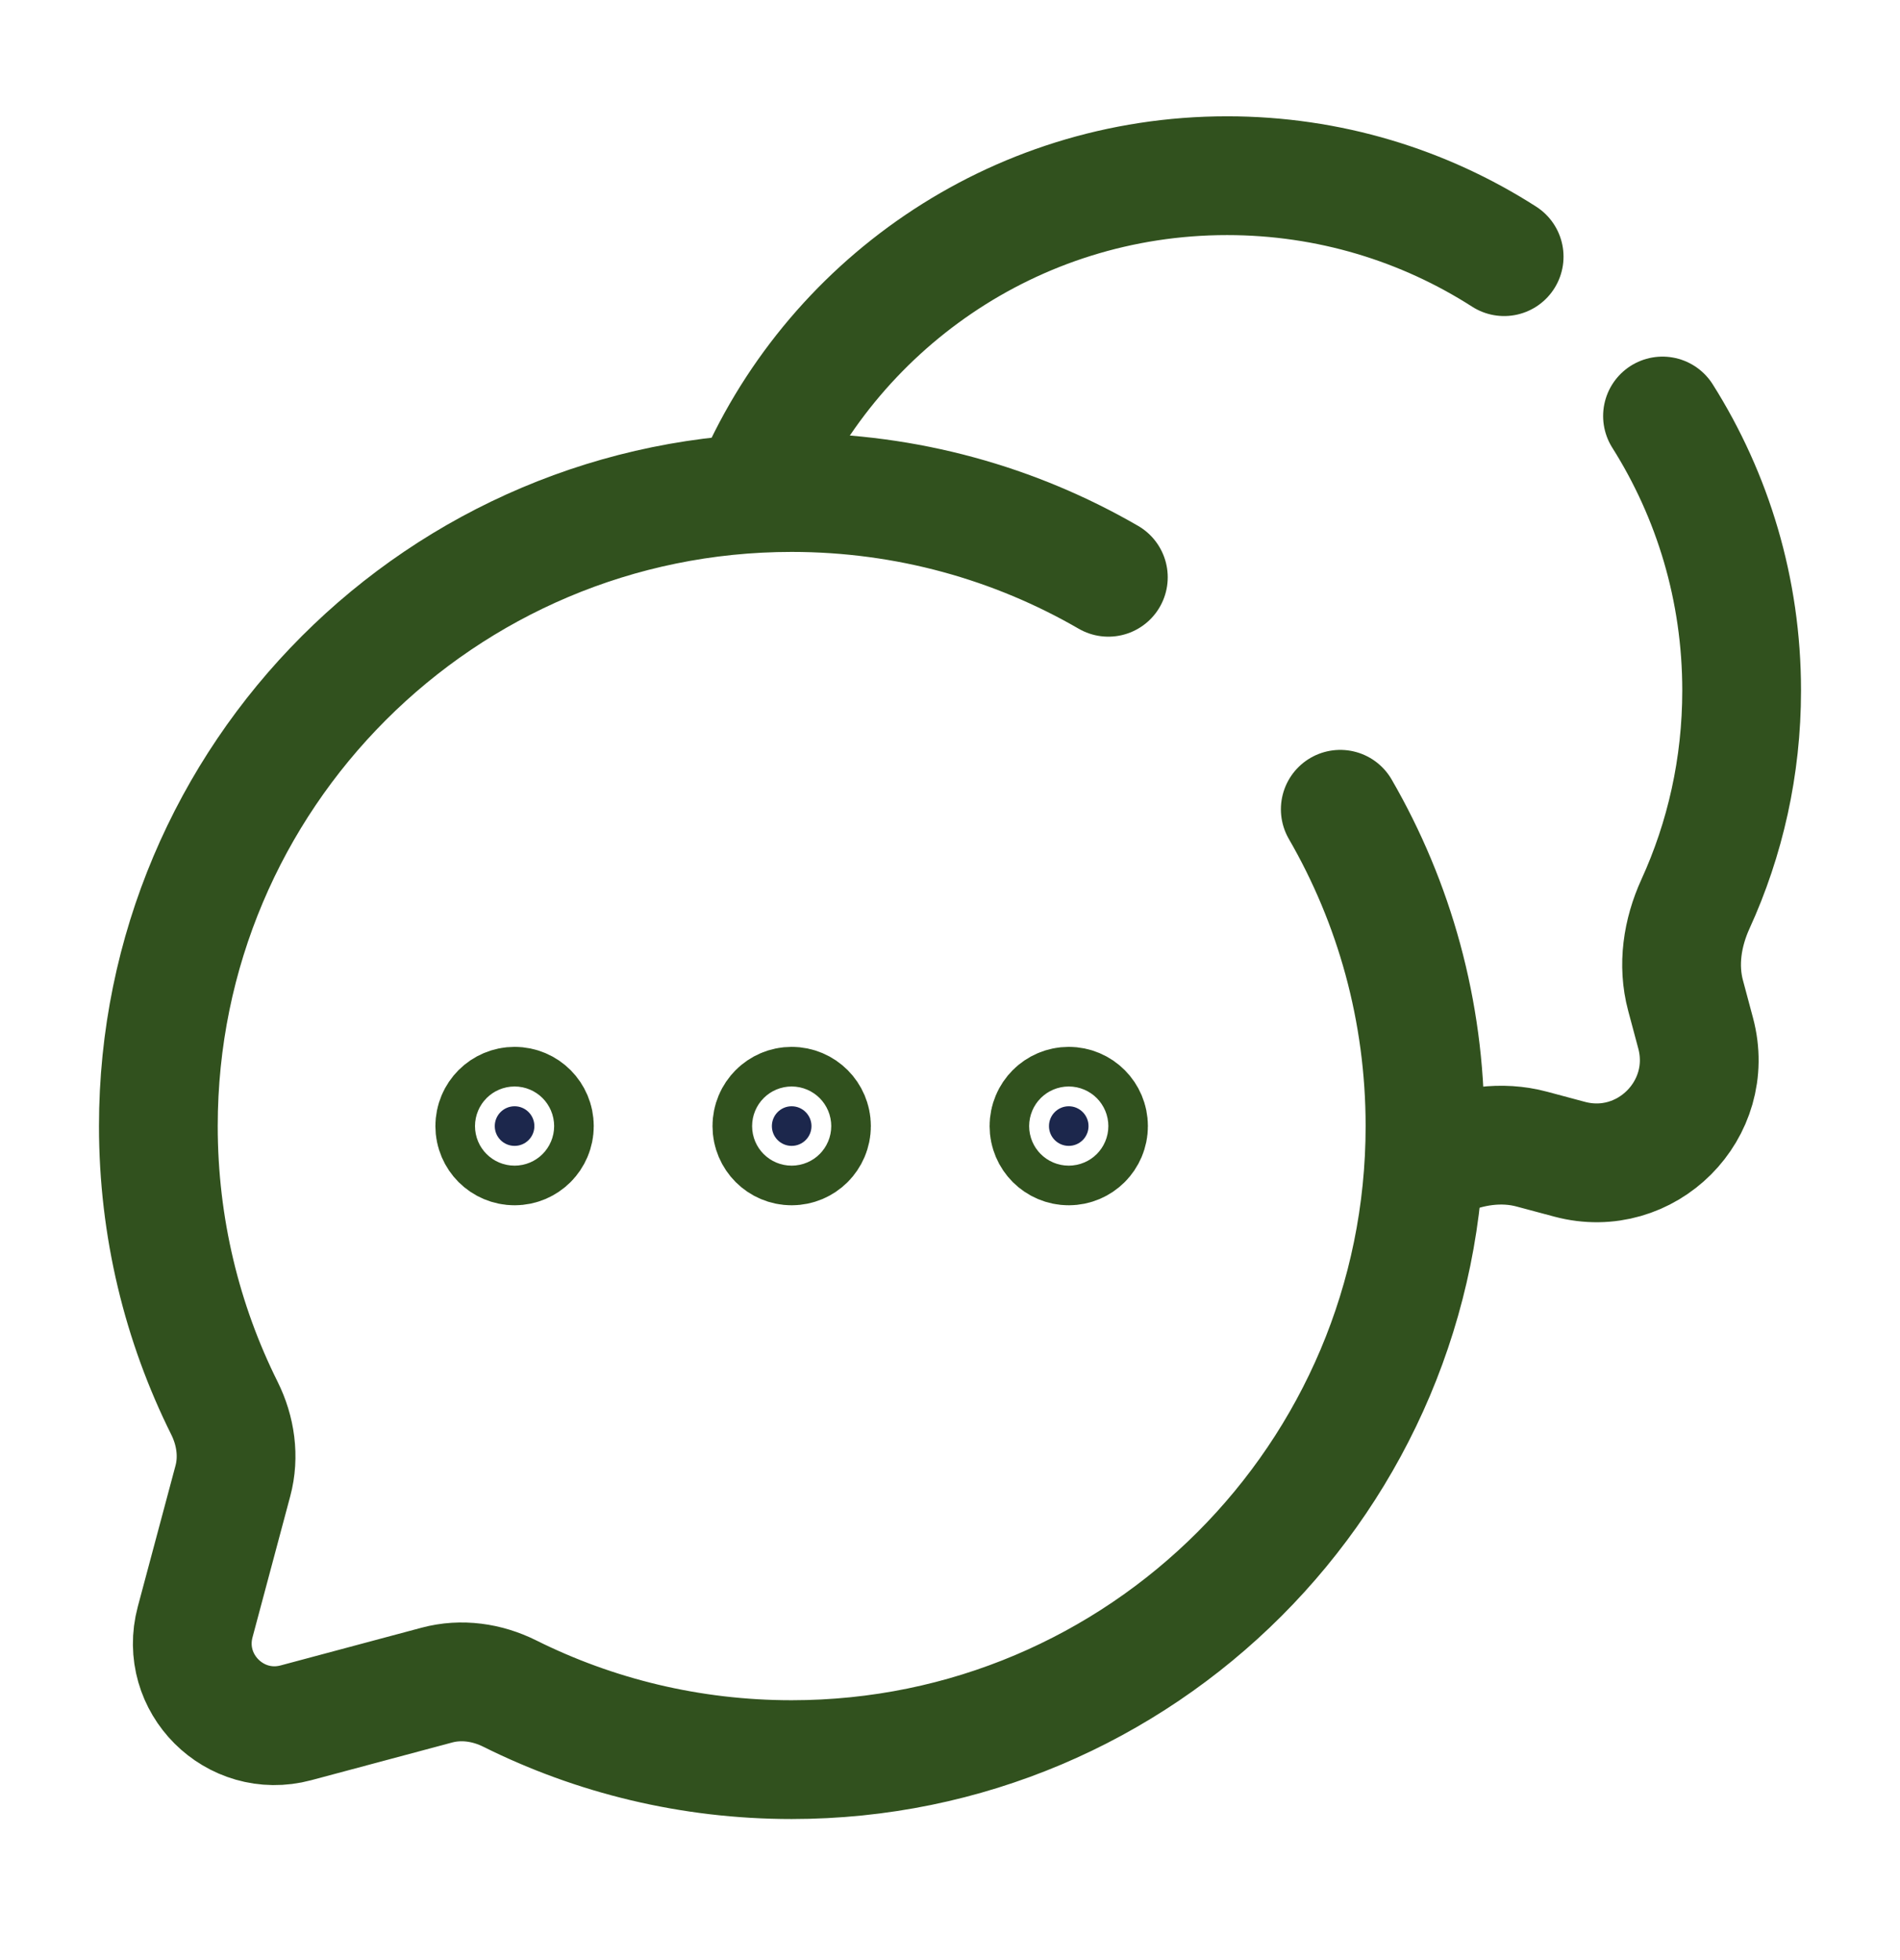
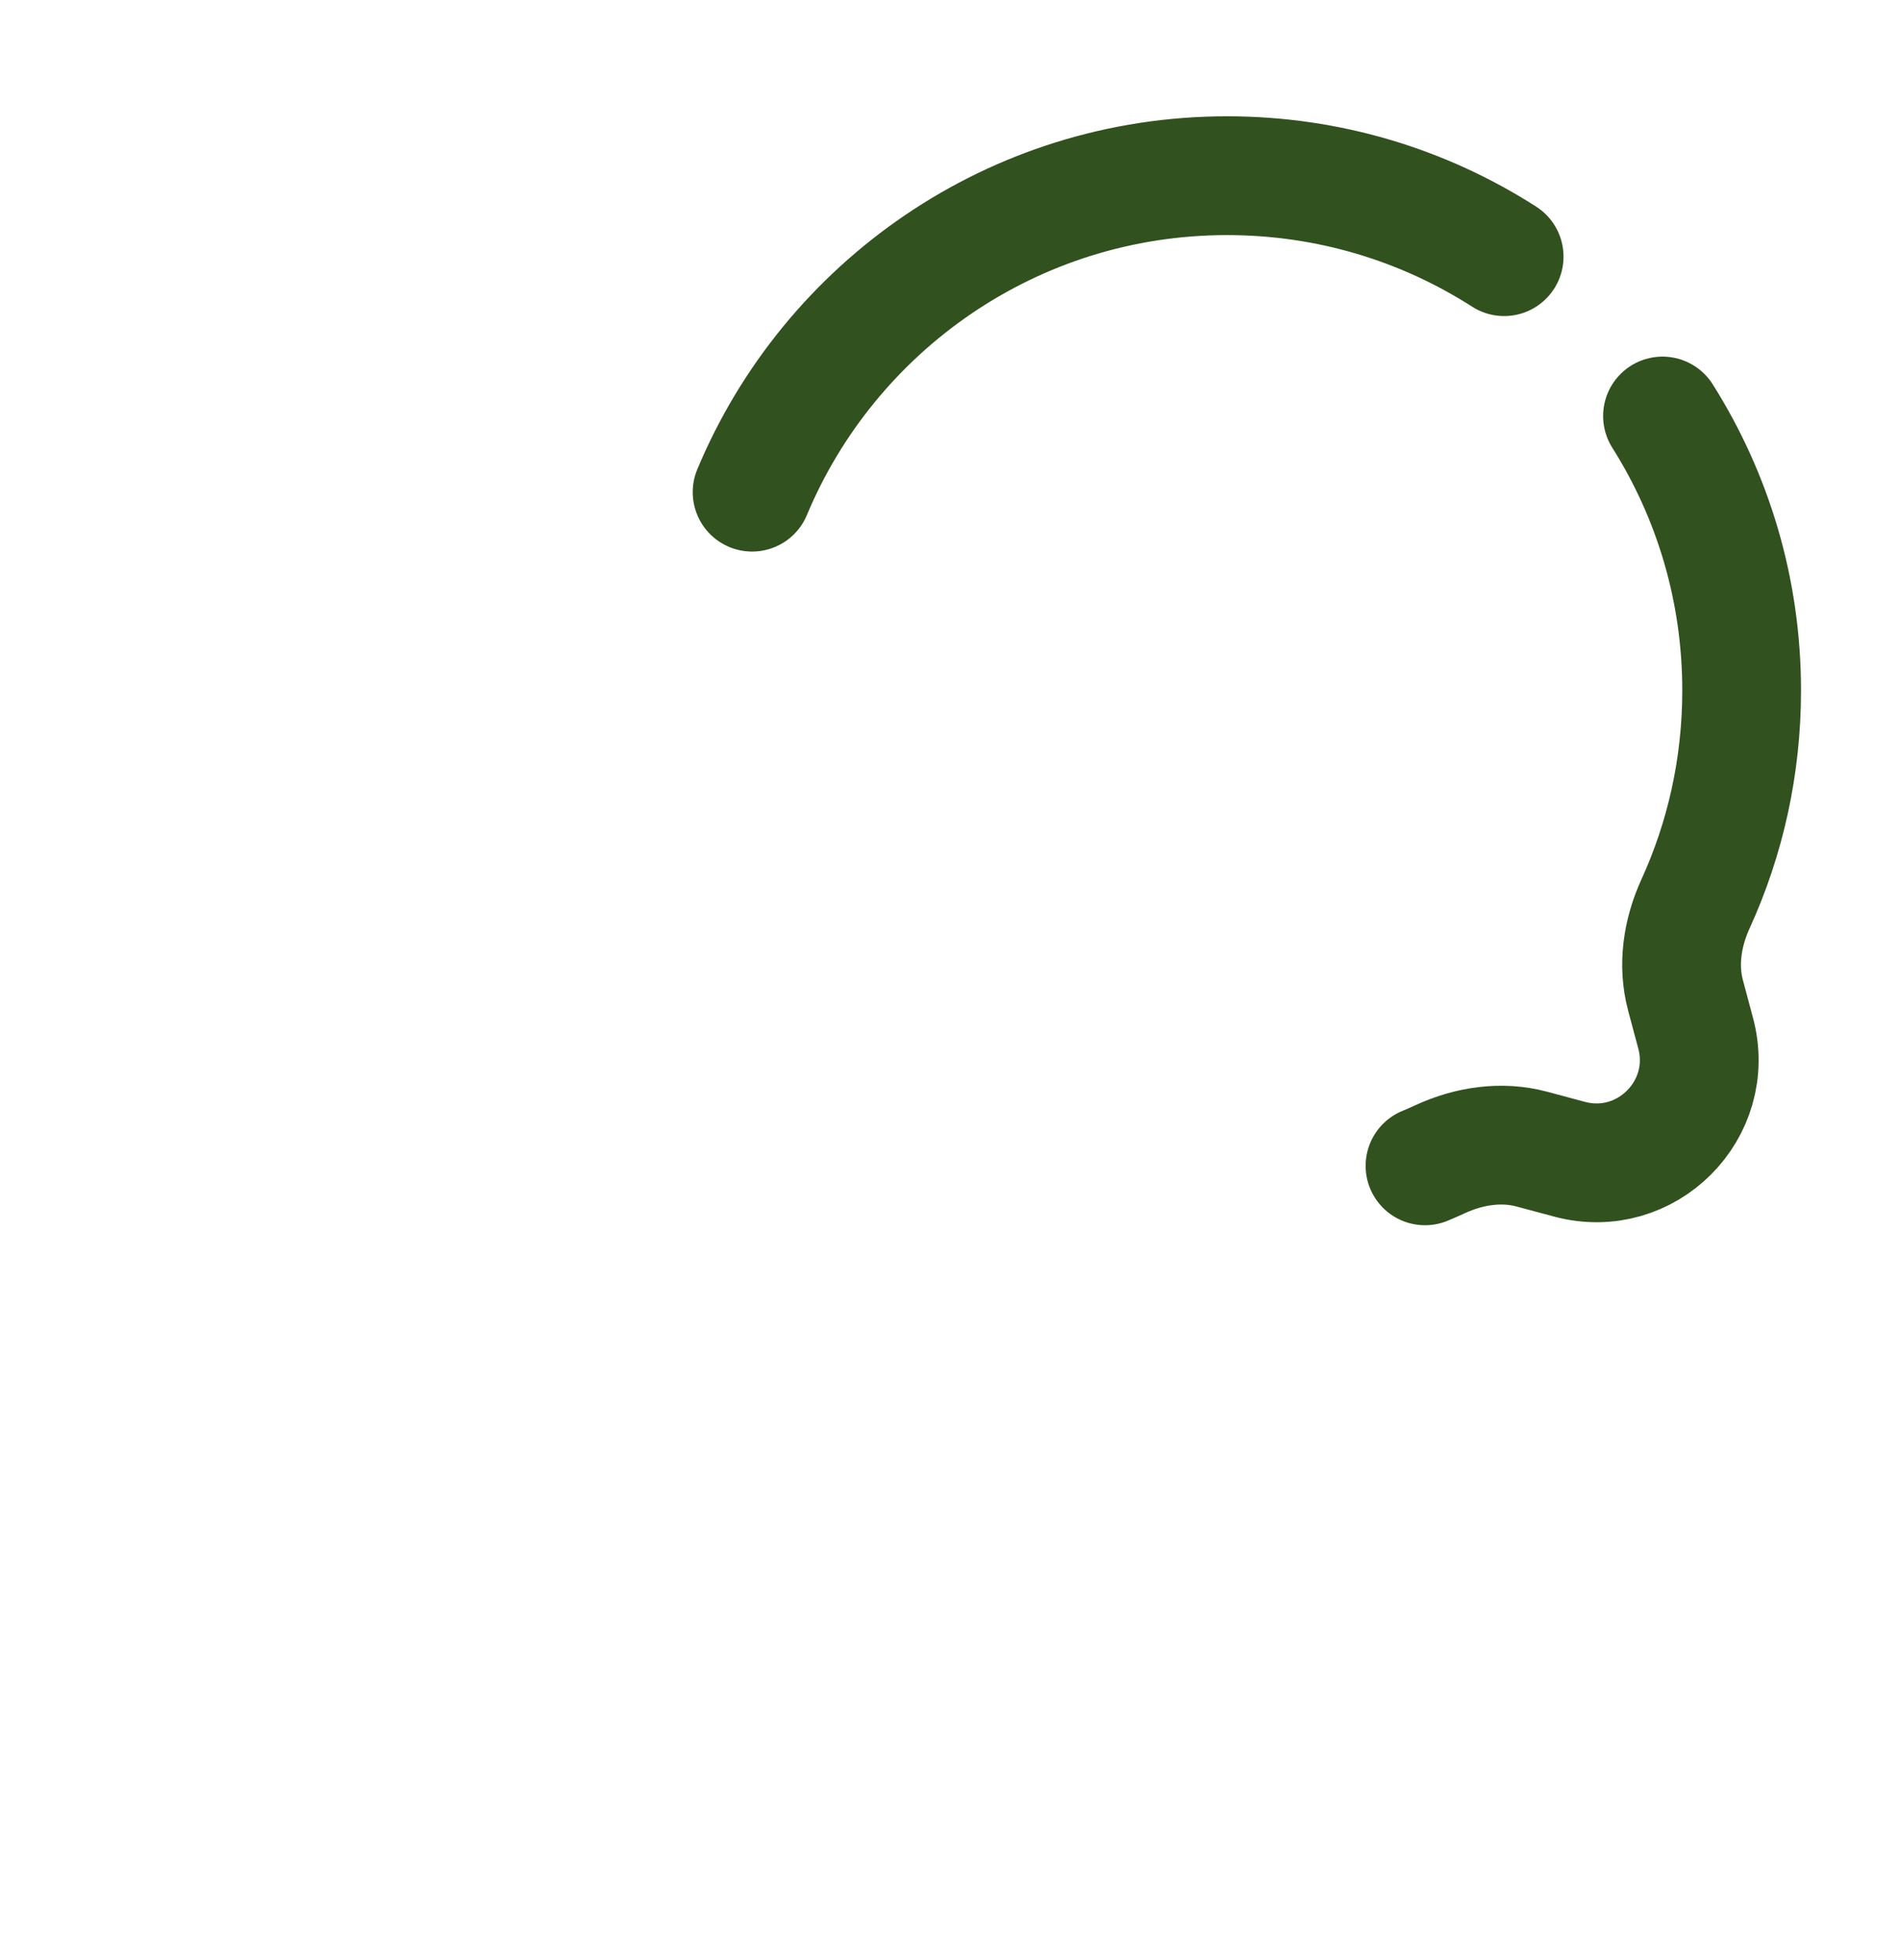
<svg xmlns="http://www.w3.org/2000/svg" width="32" height="33" viewBox="0 0 32 33" fill="none">
-   <path d="M18.667 9.719C17.098 8.811 15.276 8.292 13.333 8.292C7.442 8.292 2.667 13.068 2.667 18.959C2.667 20.665 3.067 22.278 3.78 23.708C3.969 24.088 4.032 24.523 3.922 24.933L3.287 27.307C3.011 28.338 3.954 29.281 4.985 29.005L7.359 28.37C7.77 28.26 8.204 28.323 8.584 28.512C10.014 29.225 11.627 29.625 13.333 29.625C19.224 29.625 24 24.85 24 18.959C24 17.016 23.481 15.194 22.573 13.625" stroke="#31511E" stroke-width="2" stroke-linecap="round" />
  <path d="M24 19.628C24.089 19.591 24.177 19.552 24.264 19.512C24.747 19.292 25.288 19.209 25.801 19.347L26.436 19.517C27.724 19.861 28.903 18.683 28.558 17.394L28.388 16.759C28.251 16.247 28.334 15.705 28.554 15.222C29.055 14.127 29.333 12.908 29.333 11.625C29.333 9.926 28.845 8.342 28 7.004M12.667 8.286C13.974 5.157 17.064 2.958 20.667 2.958C22.385 2.958 23.986 3.458 25.333 4.321" stroke="#31511E" stroke-width="2" stroke-linecap="round" />
-   <path d="M9 18.959C9 19.143 8.851 19.292 8.667 19.292C8.482 19.292 8.333 19.143 8.333 18.959C8.333 18.775 8.482 18.625 8.667 18.625C8.851 18.625 9 18.775 9 18.959ZM13.667 18.959C13.667 19.143 13.517 19.292 13.333 19.292C13.149 19.292 13 19.143 13 18.959C13 18.775 13.149 18.625 13.333 18.625C13.517 18.625 13.667 18.775 13.667 18.959ZM18.333 18.959C18.333 19.143 18.184 19.292 18 19.292C17.816 19.292 17.667 19.143 17.667 18.959C17.667 18.775 17.816 18.625 18 18.625C18.184 18.625 18.333 18.775 18.333 18.959Z" fill="#1C274C" stroke="#31511E" stroke-width="2" />
</svg>